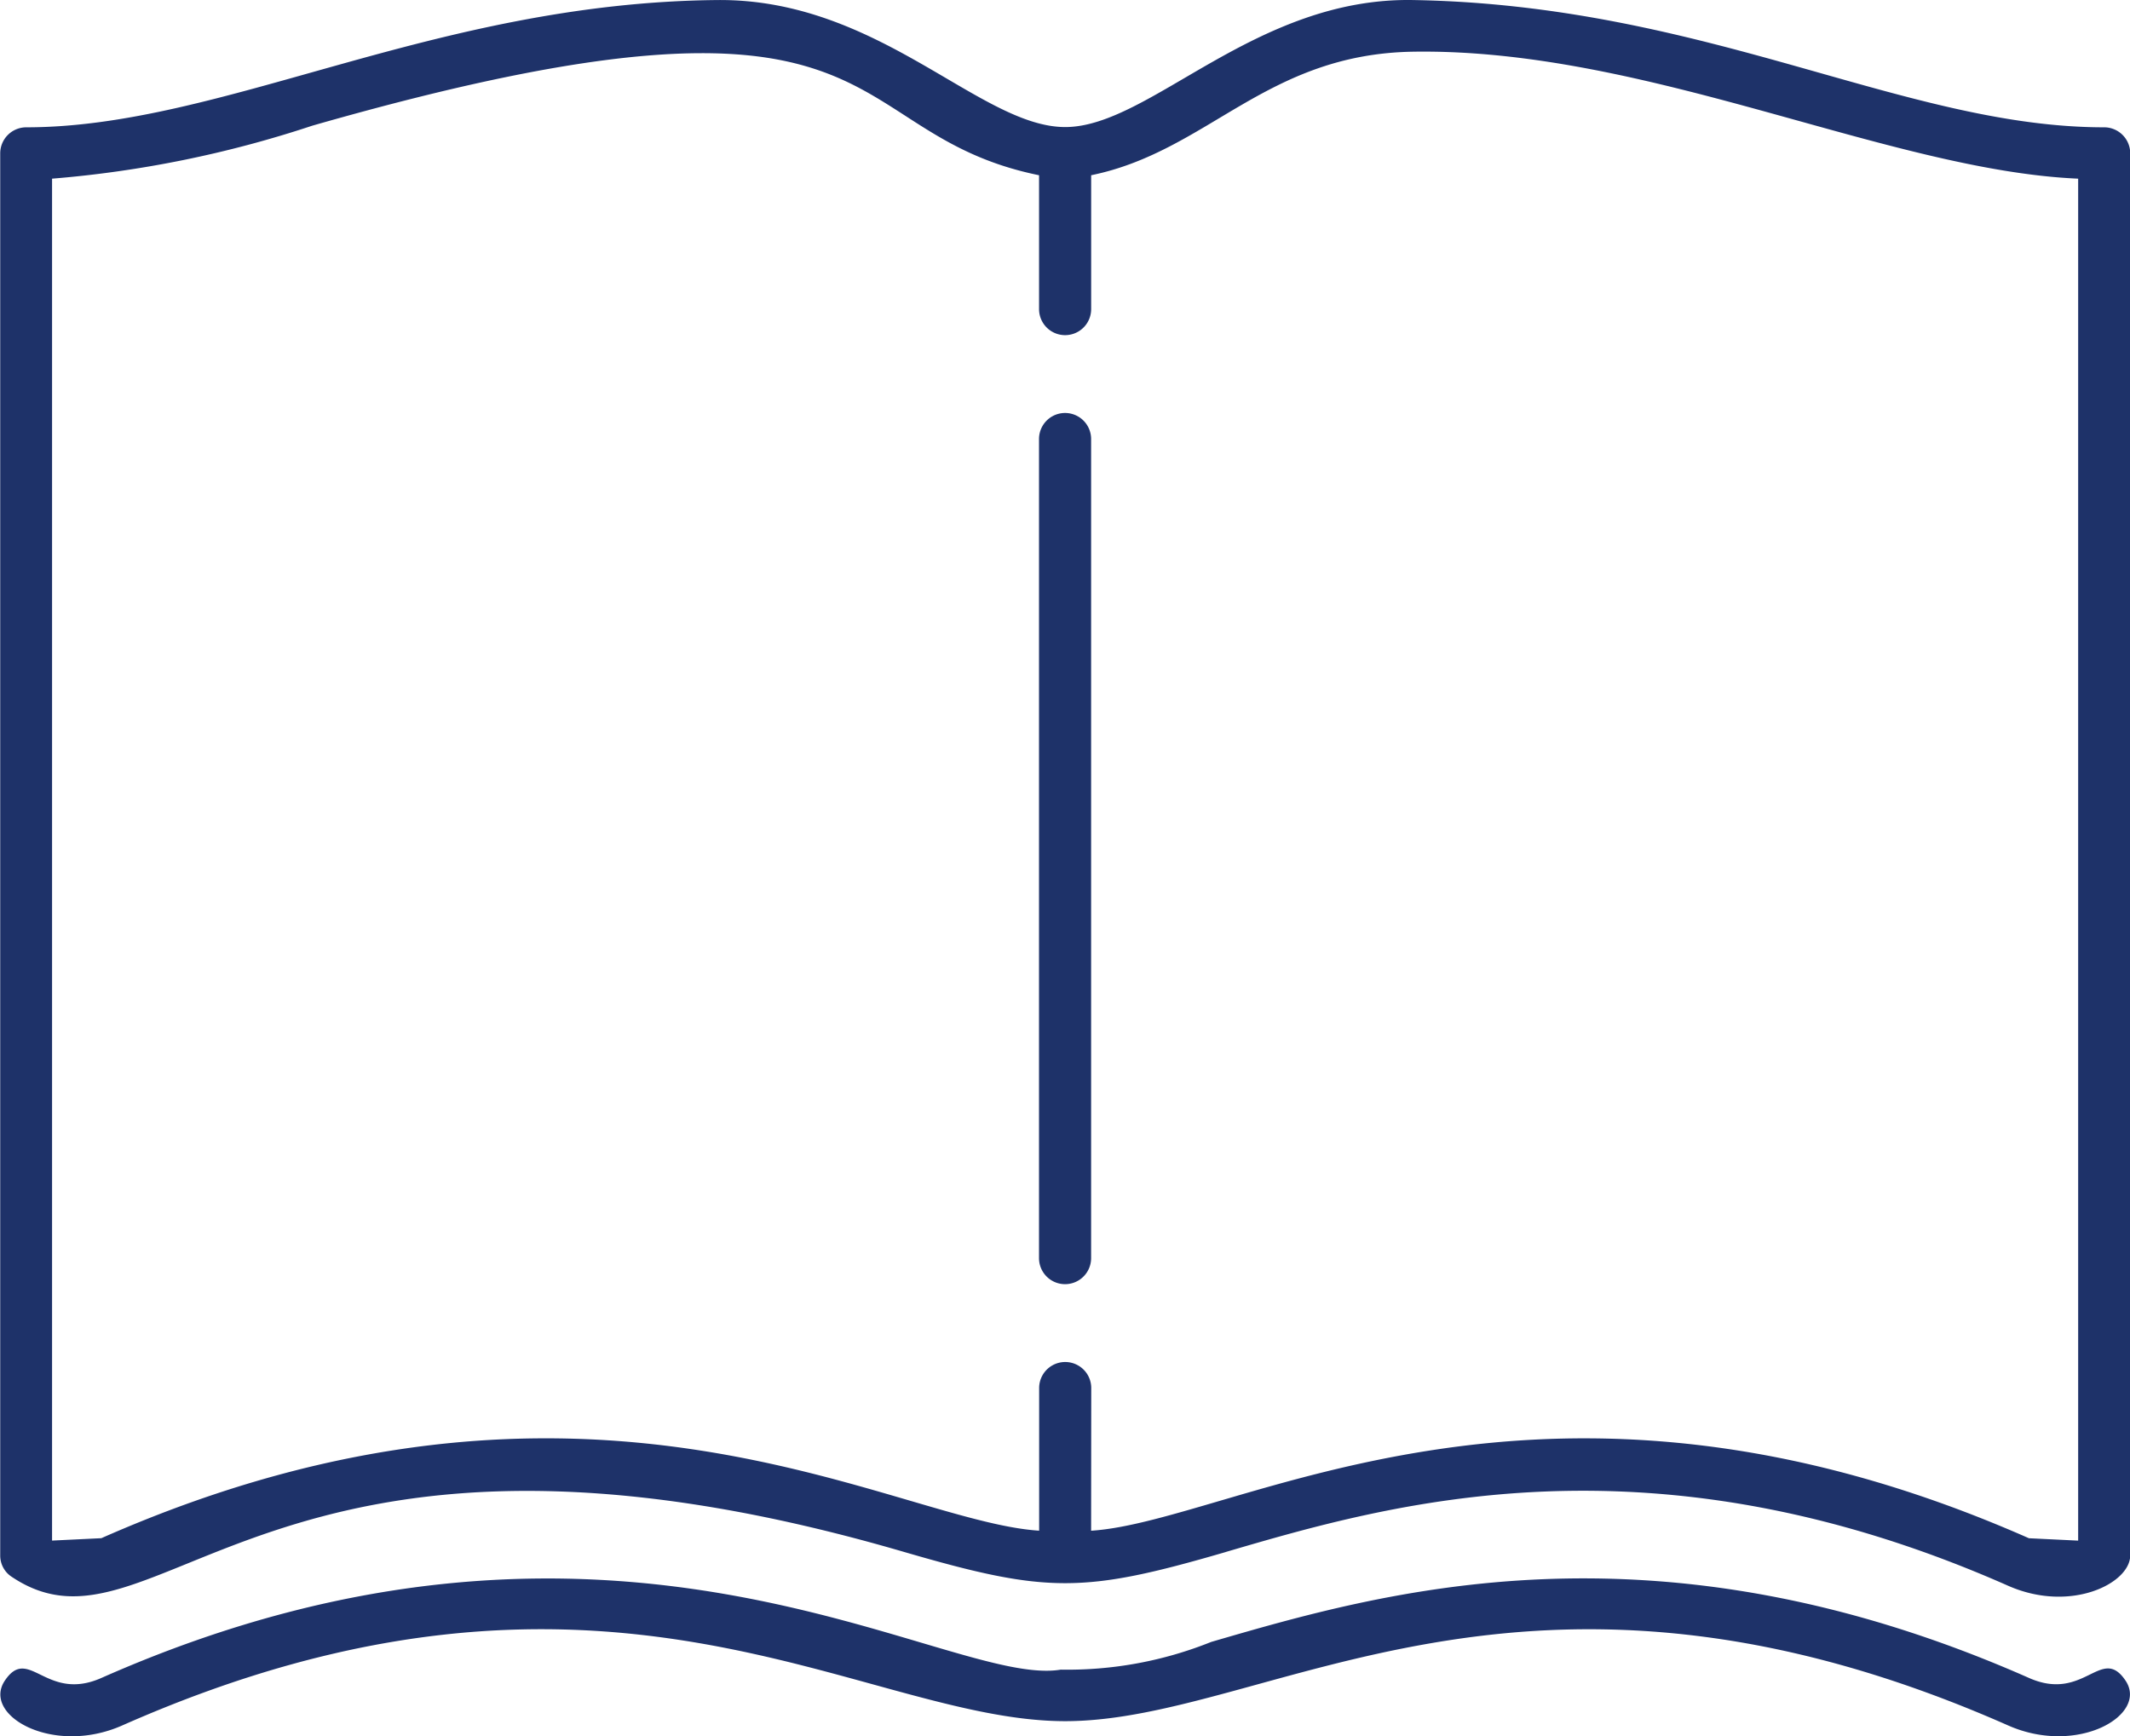
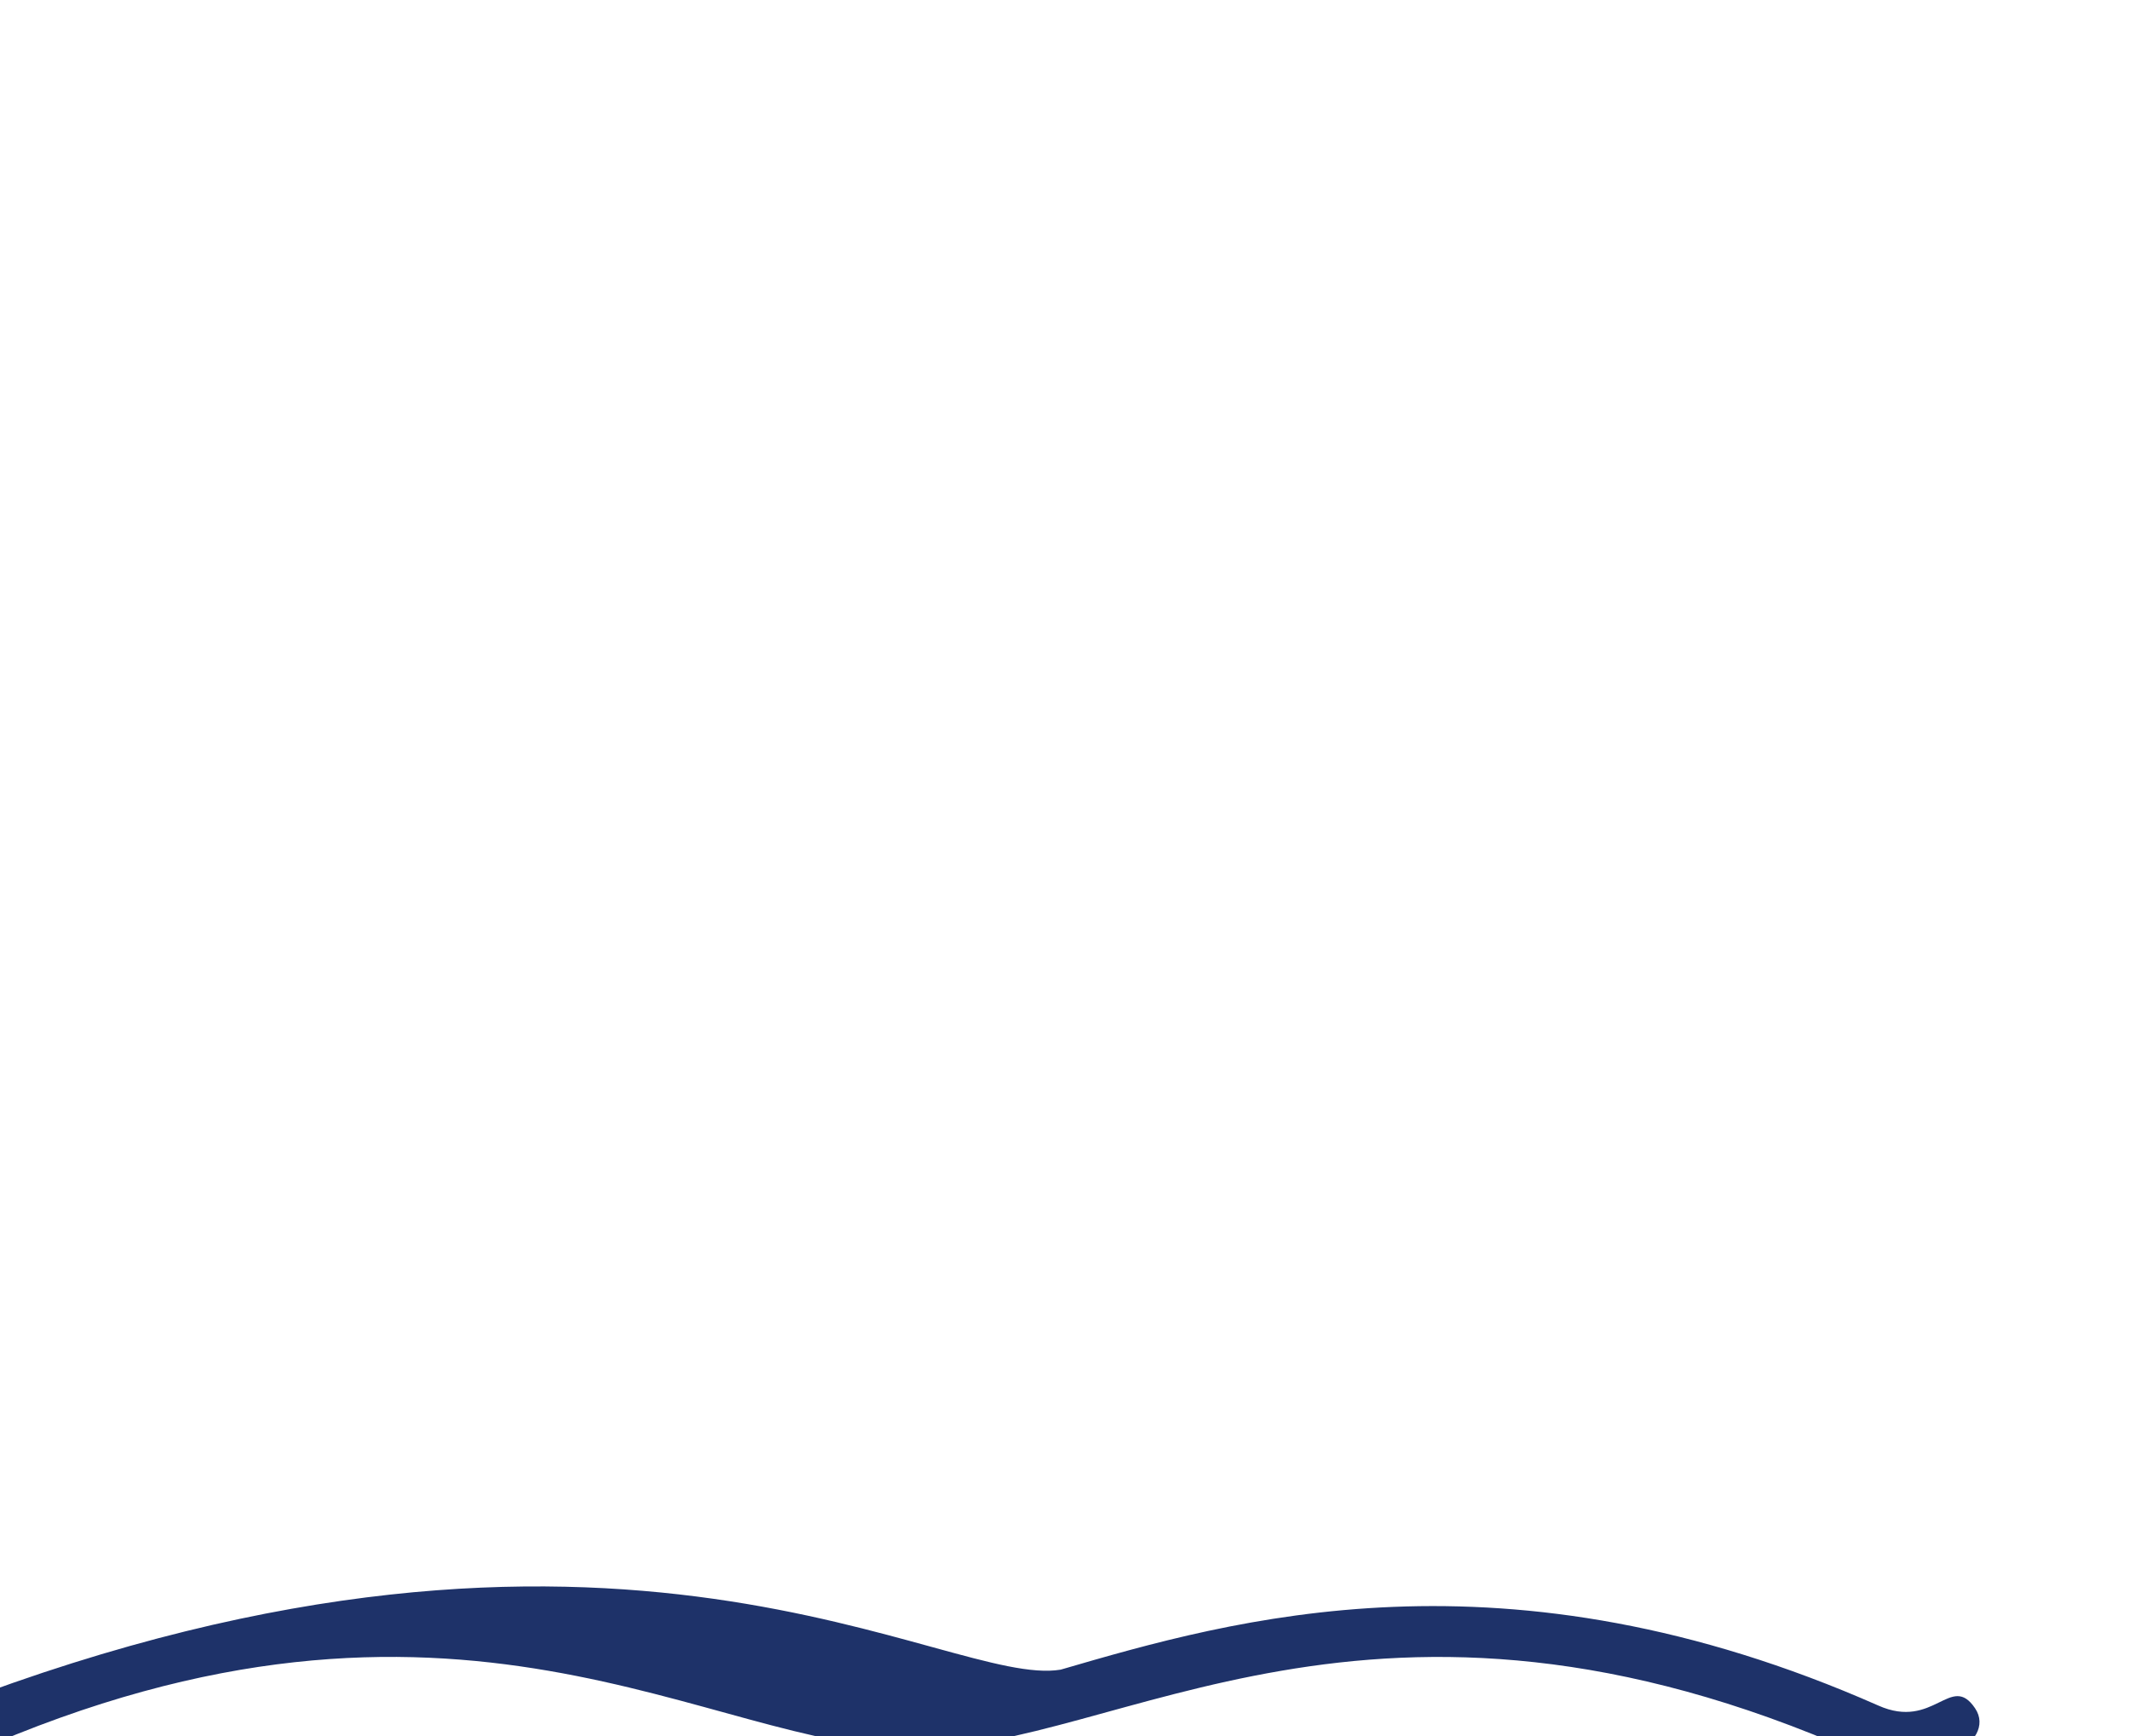
<svg xmlns="http://www.w3.org/2000/svg" width="49.059" height="40" viewBox="0 0 49.059 40">
  <g id="our-programs-icon" transform="translate(0)">
    <g id="Group_24" data-name="Group 24" transform="translate(0 0)">
-       <path id="Path_28" data-name="Path 28" d="M797.9,118.444a.6.6,0,0,1,1.2,0v18.87a.6.6,0,0,1-1.2,0Zm1.2,25.15c3.366-.215,10.357-4.789,21.6.173l1.134.055V112.446c-4.379-.19-9.94-3.01-15.319-2.925-3.391.055-4.716,2.294-7.414,2.846v3.084a.6.6,0,0,1-1.2,0v-3.084c-4.833-.987-3.066-5.06-16.741-1.141a25.6,25.6,0,0,1-5.992,1.22v31.375l1.135-.055c11.235-4.961,18.237-.387,21.6-.173v-3.286a.6.6,0,0,1,1.2,0Zm3.1.491c-3.281.956-4.115.956-7.4,0-14.694-4.294-17.221,2.814-20.562.57a.582.582,0,0,1-.264-.491V111.857a.6.6,0,0,1,.6-.594c4.532,0,9.384-2.871,15.915-2.932,3.727-.036,6.046,2.926,8.015,2.926,1.95,0,4.36-2.994,8.015-2.926,6.77.117,11.3,2.932,15.914,2.932a.6.6,0,0,1,.6.594v32.306c0,.645-1.374,1.331-2.809.7C811.99,141.22,805.986,142.974,802.2,144.084Z" transform="translate(-773.969 -108.33)" fill="#1e3269" />
-       <path id="Path_29" data-name="Path 29" d="M798.4,139.522a8.875,8.875,0,0,0,3.465-.638c3.956-1.152,10.211-2.98,18.833.828,1.281.57,1.667-.766,2.226.061.533.791-1.1,1.742-2.7,1.036-11.155-4.93-17.017-.1-21.721-.1s-10.566-4.832-21.721.1c-1.6.706-3.239-.239-2.7-1.036.553-.821.945.509,2.226-.061C788.2,134.451,795.781,139.964,798.4,139.522Z" transform="translate(-773.969 -101.058)" fill="#1e3269" />
+       <path id="Path_29" data-name="Path 29" d="M798.4,139.522c3.956-1.152,10.211-2.98,18.833.828,1.281.57,1.667-.766,2.226.061.533.791-1.1,1.742-2.7,1.036-11.155-4.93-17.017-.1-21.721-.1s-10.566-4.832-21.721.1c-1.6.706-3.239-.239-2.7-1.036.553-.821.945.509,2.226-.061C788.2,134.451,795.781,139.964,798.4,139.522Z" transform="translate(-773.969 -101.058)" fill="#1e3269" />
    </g>
  </g>
</svg>